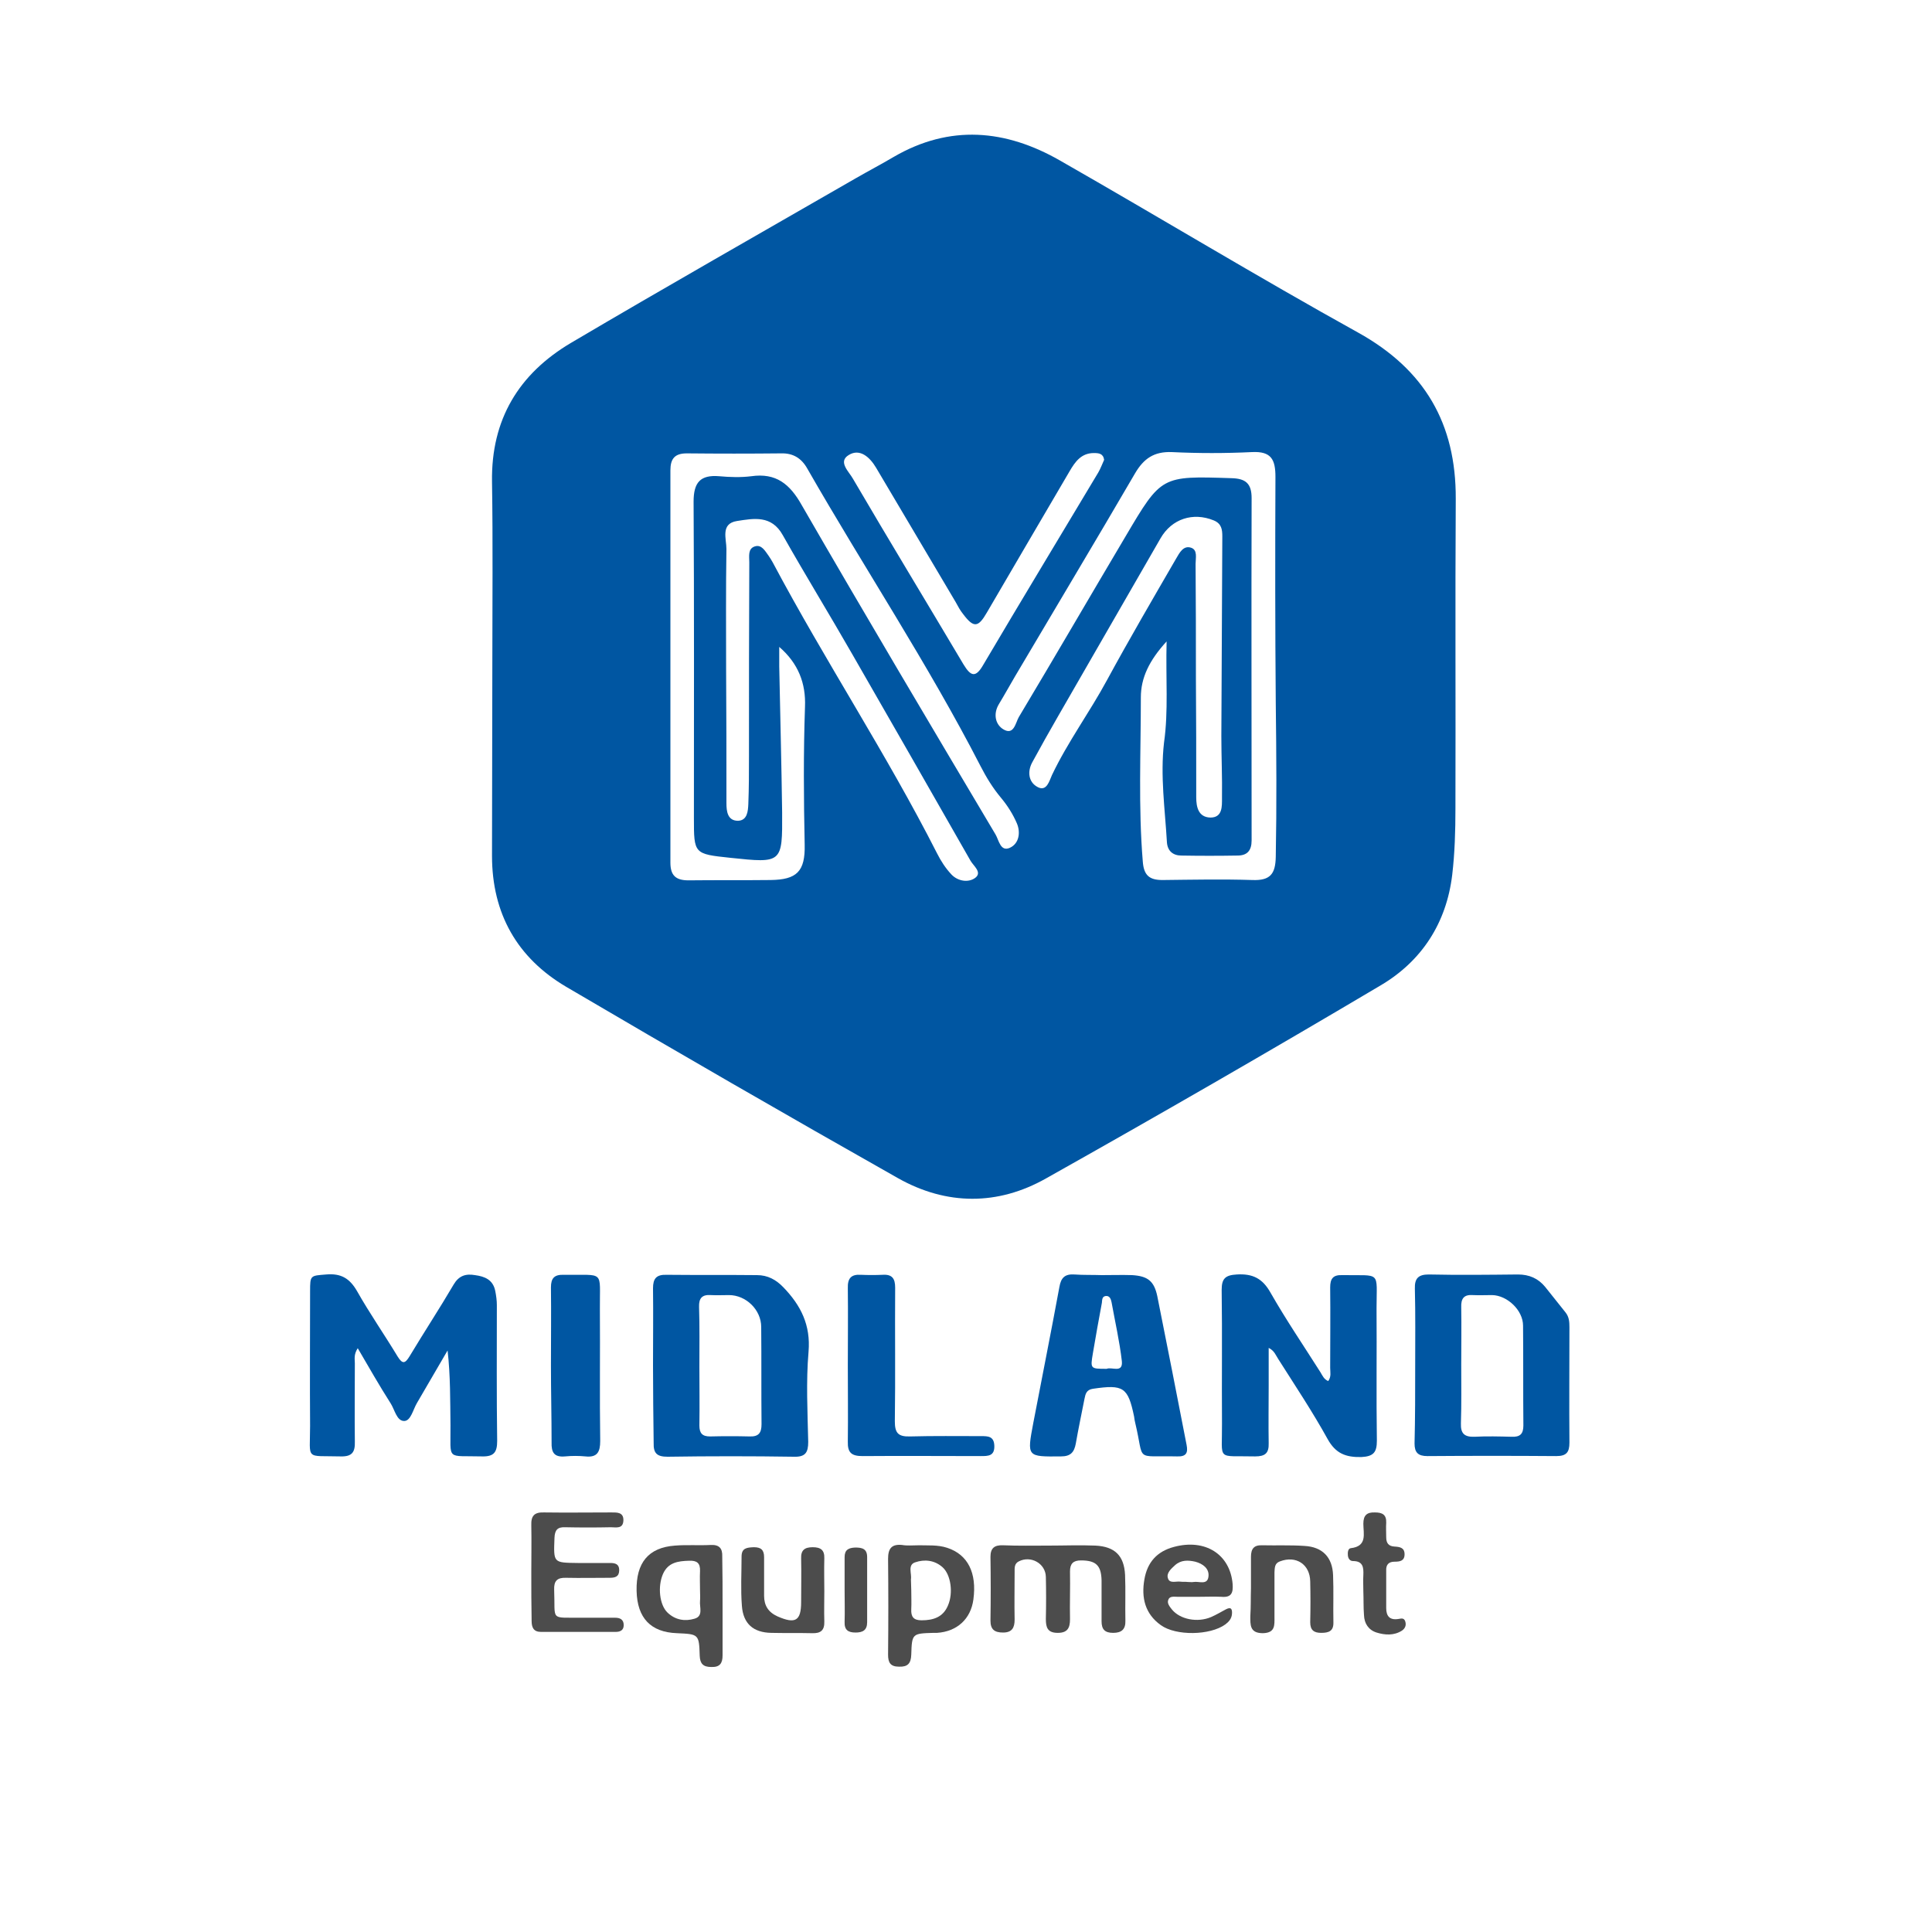
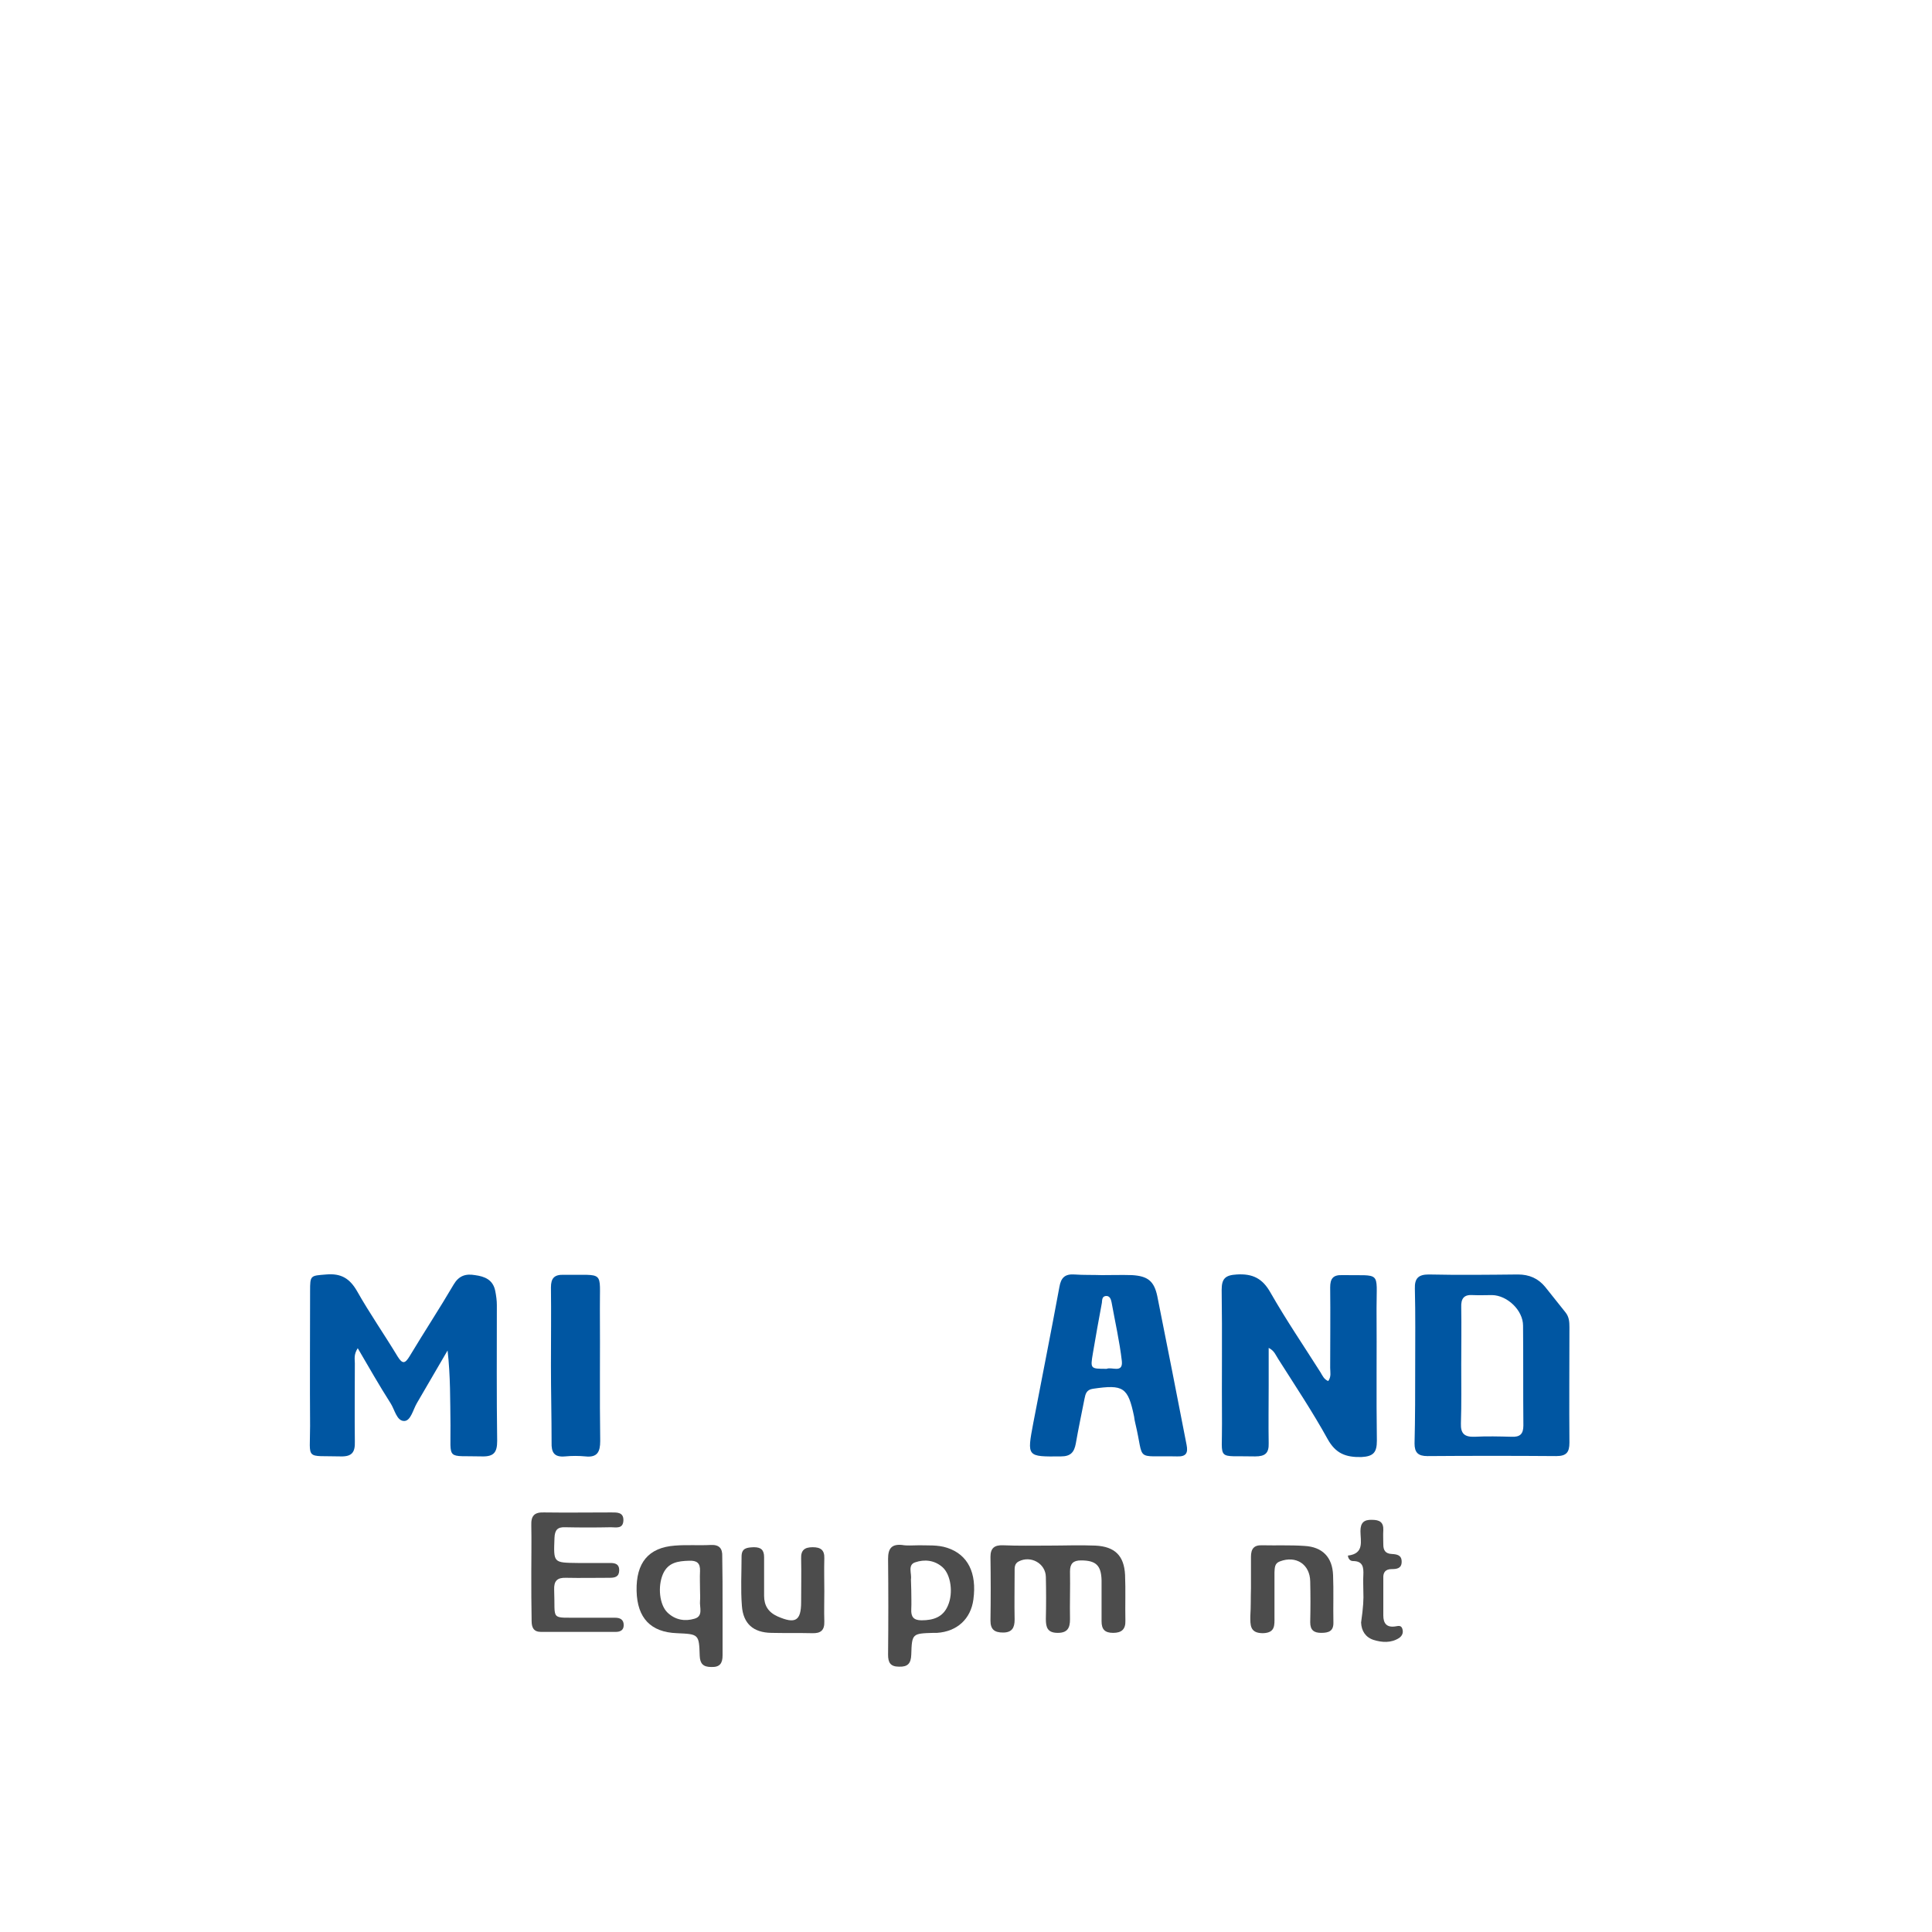
<svg xmlns="http://www.w3.org/2000/svg" version="1.1" id="图层_1" x="0px" y="0px" viewBox="0 0 600 600" style="enable-background:new 0 0 600 600;" xml:space="preserve">
  <style type="text/css">
	.st0{fill:#0056A2;}
	.st1{fill:#4C4C4C;}
</style>
-   <path class="st0" d="M152.9,206.2c0-18.9,0.2-37.7-0.1-56.6c-0.3-19.3,8.3-33.5,24.5-43.1c29.3-17.3,58.9-34.1,88.4-51.1  c4-2.3,8-4.4,11.9-6.7c17.4-10.1,34.7-8.5,51.5,1.1c31,17.7,61.5,36.2,92.7,53.5c20.7,11.5,30.4,28.3,30.3,51.6  c-0.2,32.1,0,64.2-0.1,96.3c0,6.8-0.2,13.7-1,20.5c-1.8,15-9.5,26.8-22.2,34.3c-34.4,20.4-69.1,40.4-104,60  c-14.9,8.4-30.8,8.4-45.9-0.1c-34.5-19.5-68.8-39.3-103-59.4c-15.3-9-23.1-22.8-23.1-40.7C152.8,246,152.9,226.1,152.9,206.2z   M242,200.9c0,2,0,4,0,6.1c0.3,15.1,0.7,30.2,0.9,45.3c0.1,15.8,0,15.8-16.1,14.1c-11.3-1.2-11.3-1.2-11.3-12.4  c0-32.7,0.1-65.5-0.1-98.2c0-6,2.1-8.4,8-7.9c3.3,0.3,6.7,0.4,9.9,0c7.7-1.1,12,2.4,15.7,9c19.8,34.3,40,68.3,60.2,102.3  c1,1.7,1.5,5.4,4.4,4.1c2.9-1.3,3.4-4.8,2.2-7.6c-1.2-2.8-2.9-5.5-4.9-7.9c-2.6-3.1-4.6-6.4-6.4-9.9c-16.3-31.7-36.1-61.5-53.8-92.4  c-1.8-3.2-4.4-4.8-8.1-4.7c-9.8,0.1-19.5,0.1-29.3,0c-3.8,0-5.1,1.7-5.1,5.3c0,40.6,0,81.2,0,121.8c0,4,1.7,5.5,5.6,5.5  c8.5-0.1,17,0,25.5-0.1c8.1-0.1,10.8-2.6,10.6-11c-0.3-14.3-0.4-28.5,0.1-42.8C250.3,212.2,247.9,206,242,200.9z M362.3,199.2  c-5.4,5.9-8,11.3-8,17.4c0,17-0.8,34,0.6,50.9c0.3,4.3,2,5.8,6.1,5.8c9.3-0.1,18.7-0.3,28,0c5.5,0.2,7.1-1.9,7.2-7.2  c0.3-15.9,0.2-31.8,0-47.8c-0.2-23.4-0.2-46.8-0.1-70.2c0-5.4-1.3-8-7.3-7.7c-8.3,0.4-16.6,0.4-24.9,0c-5.5-0.2-8.7,2-11.4,6.6  c-12.3,21.1-24.9,42.1-37.3,63.1c-1.7,2.9-3.3,5.8-5,8.6c-1.8,3-1.1,6.3,1.4,7.8c3.3,2,3.8-2.1,4.8-3.8  c11.2-18.7,22.1-37.5,33.2-56.2c11.1-18.8,11.1-18.7,32.8-18c4.5,0.1,6.3,1.7,6.3,6.2c-0.1,35.4,0,70.8,0,106.3  c0,3.2-1.4,4.7-4.4,4.7c-5.8,0.1-11.6,0.1-17.4,0c-2.6,0-4.3-1.4-4.5-4.1c-0.6-10.3-2.1-20.6-0.9-31  C362.9,220.8,362,210.8,362.3,199.2z M225.5,207.8C225.5,207.8,225.6,207.8,225.5,207.8c0.1,13.9,0.1,27.7,0.1,41.6  c0,2.5,0.3,5.5,3.6,5.5c2.9-0.1,3.1-3,3.2-5.2c0.2-5,0.2-9.9,0.2-14.9c0-20.1,0-40.2,0.1-60.2c0-1.8-0.5-4.2,1.7-4.9  c2.1-0.7,3.2,1.4,4.3,2.9c0.5,0.7,0.9,1.4,1.3,2.1c16.2,30.5,35.3,59.4,51,90.3c1.2,2.4,2.7,4.7,4.5,6.6c2,2.1,5.3,2.6,7.4,1  c2.2-1.7-0.6-3.7-1.5-5.3c-12.2-21.4-24.4-42.7-36.7-64.1c-7.1-12.4-14.6-24.6-21.6-37c-3.5-6.3-9-5.2-14.2-4.4  c-5.2,0.8-3.3,5.5-3.3,8.7C225.4,182.9,225.5,195.3,225.5,207.8z M371.4,210.4C371.4,210.4,371.4,210.4,371.4,210.4  c0.1,12.4,0.1,24.8,0.1,37.2c0,3.1,0.7,6.2,4.4,6.3c3.8,0,3.6-3.5,3.6-6.1c0.1-6.4-0.2-12.8-0.2-19.2c0.1-20.7,0.2-41.4,0.3-62  c0-2.1-0.2-4-2.7-5c-6.4-2.6-13-0.5-16.5,5.6c-10.6,18.5-21.3,36.9-31.9,55.4c-2.7,4.7-5.3,9.3-7.9,14.1c-1.6,2.9-1.2,6.2,1.6,7.7  c2.9,1.6,3.7-2,4.5-3.7c4.9-10.3,11.7-19.5,17.1-29.5c6.9-12.7,14.2-25.2,21.5-37.8c1-1.7,2.2-4.1,4.6-3.3c2.1,0.7,1.4,3.2,1.4,5  C371.4,186.8,371.4,198.6,371.4,210.4z M342.9,142.8c-0.3-2-1.7-2.1-3.2-2.1c-3.9,0-5.8,2.7-7.5,5.6c-8.6,14.7-17.2,29.3-25.7,43.9  c-2.7,4.7-4.1,4.9-7.4,0.5c-0.9-1.1-1.6-2.4-2.3-3.7c-8.2-13.9-16.5-27.8-24.7-41.7c-2-3.4-5.1-6.1-8.5-4c-3.5,2.1,0.1,5.2,1.3,7.4  c11.3,19.3,22.9,38.4,34.3,57.6c2.3,3.8,3.8,4.3,6.2,0.1c11.8-20,23.8-39.8,35.7-59.7C341.8,145.5,342.3,144.1,342.9,142.8z" />
  <path class="st0" d="M111.1,418.7c-1.3,2-0.9,3.4-0.9,4.7c0,8.1-0.1,16.2,0,24.3c0.1,3.2-0.8,4.7-4.4,4.6c-11.2-0.3-9.5,1.4-9.5-9.5  c-0.1-13.9,0-27.9,0-41.8c0-5,0.1-4.8,5-5.2c4.6-0.4,7.3,1.2,9.6,5.2c3.9,6.9,8.5,13.5,12.6,20.3c1.5,2.4,2.3,2.2,3.7-0.1  c4.5-7.5,9.3-14.8,13.7-22.3c1.6-2.7,3.7-3.4,6.6-2.9c3,0.4,5.6,1.4,6.3,4.9c0.3,1.5,0.5,3,0.5,4.4c0,14.1-0.1,28.1,0.1,42.2  c0,3.5-1,4.9-4.7,4.8c-11.3-0.3-9.7,1.5-9.8-9.7c-0.1-7.7,0-15.3-0.9-23.2c-3.2,5.4-6.3,10.9-9.5,16.3c-1.2,2-1.9,5.5-3.9,5.6  c-2.4,0.1-3-3.5-4.3-5.5C117.8,430.3,114.6,424.7,111.1,418.7z" />
  <path class="st0" d="M394,418.6c0,4.1,0,7.9,0,11.7c0,6-0.1,12,0,17.9c0.1,3.1-1.1,4.1-4.2,4.1c-12.2-0.3-10.2,1.7-10.3-10.2  c-0.1-13.8,0.1-27.7-0.1-41.5c0-3.5,1.1-4.6,4.7-4.8c4.9-0.3,8,1.2,10.5,5.7c4.8,8.4,10.3,16.5,15.5,24.7c0.6,1,1.1,2.2,2.4,2.7  c1-1.4,0.6-2.8,0.6-4.1c0-8.3,0.1-16.7,0-25c0-2.7,0.9-3.9,3.7-3.8c12.3,0.2,10.7-1.5,10.7,10.3c0.1,13.7-0.1,27.4,0.1,41.1  c0,3.6-1,4.9-4.8,5.1c-4.9,0.1-8-1.1-10.5-5.6c-4.7-8.5-10.1-16.6-15.3-24.8C396.2,420.9,395.8,419.5,394,418.6z" />
-   <path class="st0" d="M202.8,424c0-8,0.1-16,0-23.9c0-3,1-4.3,4.2-4.2c9.4,0.1,18.7,0,28.1,0.1c3.3,0,5.9,1.4,8.2,3.8  c5.4,5.6,8.5,11.7,7.8,20c-0.8,9.3-0.3,18.7-0.1,28c0,3.3-0.9,4.7-4.4,4.6c-13.1-0.2-26.2-0.2-39.3,0c-3.3,0-4.4-1.1-4.3-4.3  C202.9,440,202.8,432,202.8,424z M217.2,424.4c0,6.1,0.1,12.2,0,18.3c0,2.4,0.9,3.4,3.3,3.4c4.1-0.1,8.2-0.1,12.3,0  c2.8,0.1,3.7-1.1,3.7-3.8c-0.1-10.1,0-20.2-0.1-30.2c0-5.3-4.7-9.9-10-9.9c-1.9,0-3.7,0.1-5.6,0c-2.7-0.2-3.8,0.9-3.7,3.7  C217.3,412,217.2,418.2,217.2,424.4z" />
  <path class="st0" d="M439.5,424.1c0-8,0.1-15.9-0.1-23.9c-0.1-3.2,1.1-4.4,4.3-4.4c9.2,0.2,18.4,0.1,27.7,0c3.5,0,6.3,1.2,8.5,3.9  c2.1,2.6,4.2,5.3,6.3,7.9c1.1,1.4,1.2,2.9,1.2,4.6c0,11.9-0.1,23.9,0,35.8c0,3-0.9,4.2-4.1,4.2c-13.3-0.1-26.7-0.1-40,0  c-2.9,0-4-1.1-4-3.9C439.5,440.3,439.5,432.2,439.5,424.1z M453.8,423.8c0,6.1,0.1,12.2-0.1,18.3c-0.1,3.1,1.1,4.2,4.2,4.1  c3.9-0.2,7.7-0.1,11.6,0c2.5,0.1,3.6-0.8,3.6-3.5c-0.1-10.3,0-20.6-0.1-31c0-4.8-4.9-9.4-9.6-9.5c-2,0-4,0.1-6,0  c-2.8-0.2-3.7,1.1-3.6,3.8C453.9,411.8,453.8,417.8,453.8,423.8z" />
  <path class="st0" d="M342.2,396c3.1,0,6.2-0.1,9.4,0c4.8,0.3,6.8,1.8,7.8,6.5c3.1,15.4,6.1,30.8,9.1,46.2c0.5,2.5-0.1,3.7-2.9,3.6  c-13.5-0.3-10.1,1.9-13-10.2c-0.2-0.7-0.3-1.5-0.4-2.2c-1.9-9.1-3.3-10-12.8-8.6c-2,0.3-2.3,1.6-2.6,3.1c-0.9,4.6-1.9,9.3-2.7,13.9  c-0.5,2.7-1.6,4-4.6,4c-10.6,0.1-10.6,0.2-8.6-10.4c2.7-14.1,5.5-28.1,8.1-42.2c0.5-2.9,1.7-4.1,4.7-3.9  C336.4,396,339.3,395.9,342.2,396C342.2,395.9,342.2,395.9,342.2,396z M343.7,425.1c1.5-0.7,5.1,1.5,4.7-2.4  c-0.7-6.1-2.1-12.2-3.2-18.3c-0.2-1-0.6-2.1-1.9-1.9c-1.1,0.2-1,1.3-1.1,2.1c-1,5.2-1.9,10.5-2.8,15.7  C338.6,425.1,338.6,425.1,343.7,425.1z" />
-   <path class="st0" d="M263.3,424c0-8,0.1-15.9,0-23.9c-0.1-3.1,1-4.4,4.1-4.2c2.2,0.1,4.5,0.1,6.7,0c3-0.2,3.9,1.2,3.9,4  c-0.1,13.8,0.1,27.6-0.1,41.5c0,3.6,1,4.8,4.7,4.7c7.4-0.2,14.7-0.1,22.1-0.1c2.1,0,4,0,4.1,3c0.1,3.2-1.9,3.2-4.2,3.2  c-12.2,0-24.5-0.1-36.7,0c-3.4,0-4.7-1-4.6-4.5C263.4,439.9,263.3,431.9,263.3,424z" />
  <path class="st0" d="M171.1,424c0-8.1,0.1-16.2,0-24.2c0-2.9,1.1-4,4-3.9c12.9,0.2,11.1-1.7,11.2,10.6c0.1,13.7-0.1,27.4,0.1,41  c0,3.4-0.9,5.2-4.6,4.8c-2.1-0.2-4.2-0.2-6.3,0c-3.4,0.3-4.3-1.2-4.2-4.4C171.3,440,171.1,432,171.1,424z" />
  <path class="st1" d="M325.6,480c4.9,0,9.7-0.2,14.6,0c6,0.3,8.9,3.1,9.2,9.1c0.2,4.7,0,9.5,0.1,14.2c0.1,2.7-1.2,3.8-3.8,3.8  c-2.6,0-3.6-1.1-3.6-3.6c0-4.2,0-8.5,0-12.7c-0.1-4.7-1.8-6.2-6.4-6.2c-2.4,0-3.4,1-3.4,3.4c0.1,5-0.1,10,0,14.9  c0,2.7-0.8,4.2-3.8,4.2c-3.2,0-3.7-1.7-3.7-4.3c0.1-4.4,0.1-8.7,0-13.1c-0.1-4.2-4.7-6.7-8.4-4.8c-1.4,0.7-1.3,2-1.3,3.2  c0,5-0.1,10,0,14.9c0,2.5-0.8,4-3.6,4c-2.7,0-3.9-1-3.9-3.7c0.1-6.6,0.1-13.2,0-19.8c0-2.7,1.2-3.7,3.9-3.6  C316.2,480.1,320.9,480,325.6,480C325.6,480,325.6,480,325.6,480z" />
  <path class="st1" d="M165,488.3c0-4.9,0.1-9.7,0-14.6c-0.1-2.9,0.9-4.1,3.9-4c7,0.1,14,0,21,0c1.7,0,3.8-0.1,3.7,2.5  c-0.1,2.7-2.3,2.1-3.9,2.1c-4.7,0.1-9.5,0.1-14.2,0c-2.4-0.1-3.2,0.9-3.3,3.3c-0.3,7.8-0.4,7.7,7.2,7.8c3.4,0,6.7,0,10.1,0  c1.5,0,2.8,0.3,2.8,2.2c0,2.1-1.3,2.4-3,2.4c-4.5,0-9,0.1-13.5,0c-2.8-0.1-3.8,1-3.7,3.7c0.4,9.8-1.5,8.6,8.4,8.7c3.5,0,7,0,10.5,0  c1.5,0,2.7,0.5,2.7,2.3c0,1.6-1.1,2.1-2.5,2.1c-7.7,0-15.5,0-23.2,0c-2.3,0-2.9-1.4-2.9-3.4C165,498.5,165,493.4,165,488.3z" />
  <path class="st1" d="M224.4,498.8c0,5.1,0,10.2,0,15.3c0,2.4-0.8,3.7-3.5,3.6c-2.5,0-3.5-1-3.6-3.5c-0.2-6.7-0.3-6.7-7.1-7  c-8.1-0.3-12.3-4.7-12.5-13.1c-0.2-8.8,3.7-13.5,11.9-14.1c3.7-0.3,7.5,0,11.2-0.2c2.6-0.1,3.6,1.1,3.5,3.6  C224.4,488.6,224.4,493.7,224.4,498.8z M217.4,493.9c0-2-0.1-4,0-6c0.1-2.5-1-3.3-3.4-3.2c-3.4,0.1-6.5,0.5-8.1,4.1  c-1.7,3.9-1.1,9.6,1.4,12c2.4,2.3,5.4,2.8,8.4,1.9c2.8-0.8,1.5-3.6,1.7-5.5C217.5,496.2,217.4,495,217.4,493.9z" />
  <path class="st1" d="M285.5,479.9c2.6,0.1,5.7-0.2,8.7,0.8c6.4,2.1,9.2,7.8,8.1,16c-0.8,6.1-5.1,10-11.3,10.4c-0.4,0-0.7,0-1.1,0  c-6.6,0.2-6.7,0.2-6.9,6.8c-0.1,2.7-1.1,3.8-3.8,3.7c-2.7,0-3.4-1.3-3.4-3.7c0.1-9.9,0.1-19.9,0-29.8c0-3.2,1.1-4.6,4.3-4.3  C281.8,480.1,283.4,479.9,285.5,479.9z M283,493.8c0,2,0.1,4,0,6c-0.1,2.3,0.7,3.4,3.2,3.4c3.7,0,6.7-1,8.2-4.6  c1.7-3.9,0.9-9.6-1.7-11.9c-2.5-2.2-5.6-2.5-8.5-1.5c-2.4,0.8-1,3.5-1.3,5.3C282.9,491.5,283,492.7,283,493.8z" />
-   <path class="st1" d="M372.4,495.9c-2.2,0-4.5,0-6.7,0c-1.1,0-2.5-0.3-2.9,1c-0.4,1.1,0.5,2.1,1.2,3c2.5,3,7.8,4.1,12.1,2.3  c1.6-0.7,3.1-1.6,4.6-2.4c1.7-0.9,2,0,1.9,1.4c-0.1,1.5-1,2.5-2.1,3.3c-4.7,3.4-15.3,3.6-20,0.2c-4.9-3.5-6.1-8.5-5.1-14.2  c0.9-5.3,3.9-8.7,9.2-10.1c9.7-2.6,17.4,2.3,18.2,11.5c0.2,2.7-0.3,4.3-3.5,4C376.9,495.8,374.6,495.9,372.4,495.9z M368.9,491.3  c0.6,0,1.3,0.1,1.8,0c1.6-0.3,4.3,1.1,4.6-1.7c0.3-2.5-1.8-4-4.1-4.6c-2.2-0.5-4.4-0.6-6.3,1.1c-1.2,1.1-2.7,2.4-2.2,4  c0.5,1.8,2.5,0.9,3.9,1.1C367.4,491.3,368.2,491.2,368.9,491.3z" />
  <path class="st1" d="M388.5,493.2c0-3.2,0-6.5,0-9.7c0-2.5,0.9-3.7,3.5-3.6c4.4,0.1,8.7-0.1,13.1,0.2c5.6,0.3,8.7,3.5,8.9,9.1  c0.2,4.9,0,9.7,0.1,14.6c0.1,2.8-1.5,3.3-3.8,3.3c-2.3,0-3.4-0.9-3.4-3.3c0.1-4.2,0.1-8.5,0-12.7c-0.1-5.3-4.4-8.1-9.4-6.2  c-1.7,0.6-1.6,2-1.7,3.4c0,4.6,0,9.2,0,13.8c0,2.6,0.3,5-3.6,5.1c-4.1,0-3.9-2.6-3.9-5.3C388.5,499,388.4,496.1,388.5,493.2  C388.4,493.2,388.5,493.2,388.5,493.2z" />
  <path class="st1" d="M256,494.2c0,3.1-0.1,6.2,0,9.3c0.1,2.8-1.1,3.8-3.8,3.7c-4.2-0.1-8.5,0-12.7-0.1c-5.5-0.1-8.7-2.8-9.1-8.4  c-0.4-5.1-0.1-10.2-0.1-15.3c0-2.7,1.7-2.8,3.8-2.9c2.2,0,3.2,0.8,3.2,3.1c0,4,0,8,0,12c0,3,1.3,5.1,4.2,6.4  c5.5,2.4,7.3,1.4,7.3-4.5c0-4.5,0.1-9,0-13.5c-0.1-2.6,1.1-3.5,3.6-3.5c2.5,0,3.7,0.9,3.6,3.5C255.9,487.5,256,490.9,256,494.2z" />
-   <path class="st1" d="M423.4,494.3c0-1.7-0.1-3.5,0-5.2c0.1-2.3-0.1-4.3-3.2-4.3c-1,0-1.5-0.8-1.6-1.7c-0.1-0.9,0-2.2,0.9-2.3  c5.2-0.6,3.9-4.5,3.9-7.6c0-2.6,1.1-3.6,3.6-3.5c2.3,0,3.6,0.7,3.5,3.2c-0.1,1.5,0,3,0,4.5c0,1.8,0.7,2.8,2.6,2.9  c1.6,0.1,3.1,0.3,3.1,2.4c0,2.1-1.5,2.3-3.1,2.3c-1.9,0-2.7,1-2.6,2.8c0,3.9,0,7.7,0,11.6c0,2.4,1,3.8,3.7,3.4  c0.8-0.1,1.8-0.5,2.2,0.7c0.4,1.2,0,2.2-1,2.9c-2.5,1.6-5.3,1.4-7.9,0.6c-2.5-0.8-3.8-2.8-3.9-5.4  C423.4,499,423.5,496.6,423.4,494.3C423.5,494.3,423.4,494.3,423.4,494.3z" />
-   <path class="st1" d="M262.3,493.7c0-3.4,0-6.7,0-10.1c0-2.3,1.2-2.9,3.3-3c2.2,0,3.7,0.4,3.7,3c0,6.7,0,13.4,0,20.2  c0,2.5-1.4,3.2-3.6,3.2c-2.3,0-3.5-0.8-3.4-3.3C262.4,500.4,262.3,497.1,262.3,493.7C262.3,493.7,262.3,493.7,262.3,493.7z" />
+   <path class="st1" d="M423.4,494.3c0-1.7-0.1-3.5,0-5.2c0.1-2.3-0.1-4.3-3.2-4.3c-1,0-1.5-0.8-1.6-1.7c5.2-0.6,3.9-4.5,3.9-7.6c0-2.6,1.1-3.6,3.6-3.5c2.3,0,3.6,0.7,3.5,3.2c-0.1,1.5,0,3,0,4.5c0,1.8,0.7,2.8,2.6,2.9  c1.6,0.1,3.1,0.3,3.1,2.4c0,2.1-1.5,2.3-3.1,2.3c-1.9,0-2.7,1-2.6,2.8c0,3.9,0,7.7,0,11.6c0,2.4,1,3.8,3.7,3.4  c0.8-0.1,1.8-0.5,2.2,0.7c0.4,1.2,0,2.2-1,2.9c-2.5,1.6-5.3,1.4-7.9,0.6c-2.5-0.8-3.8-2.8-3.9-5.4  C423.4,499,423.5,496.6,423.4,494.3C423.5,494.3,423.4,494.3,423.4,494.3z" />
</svg>